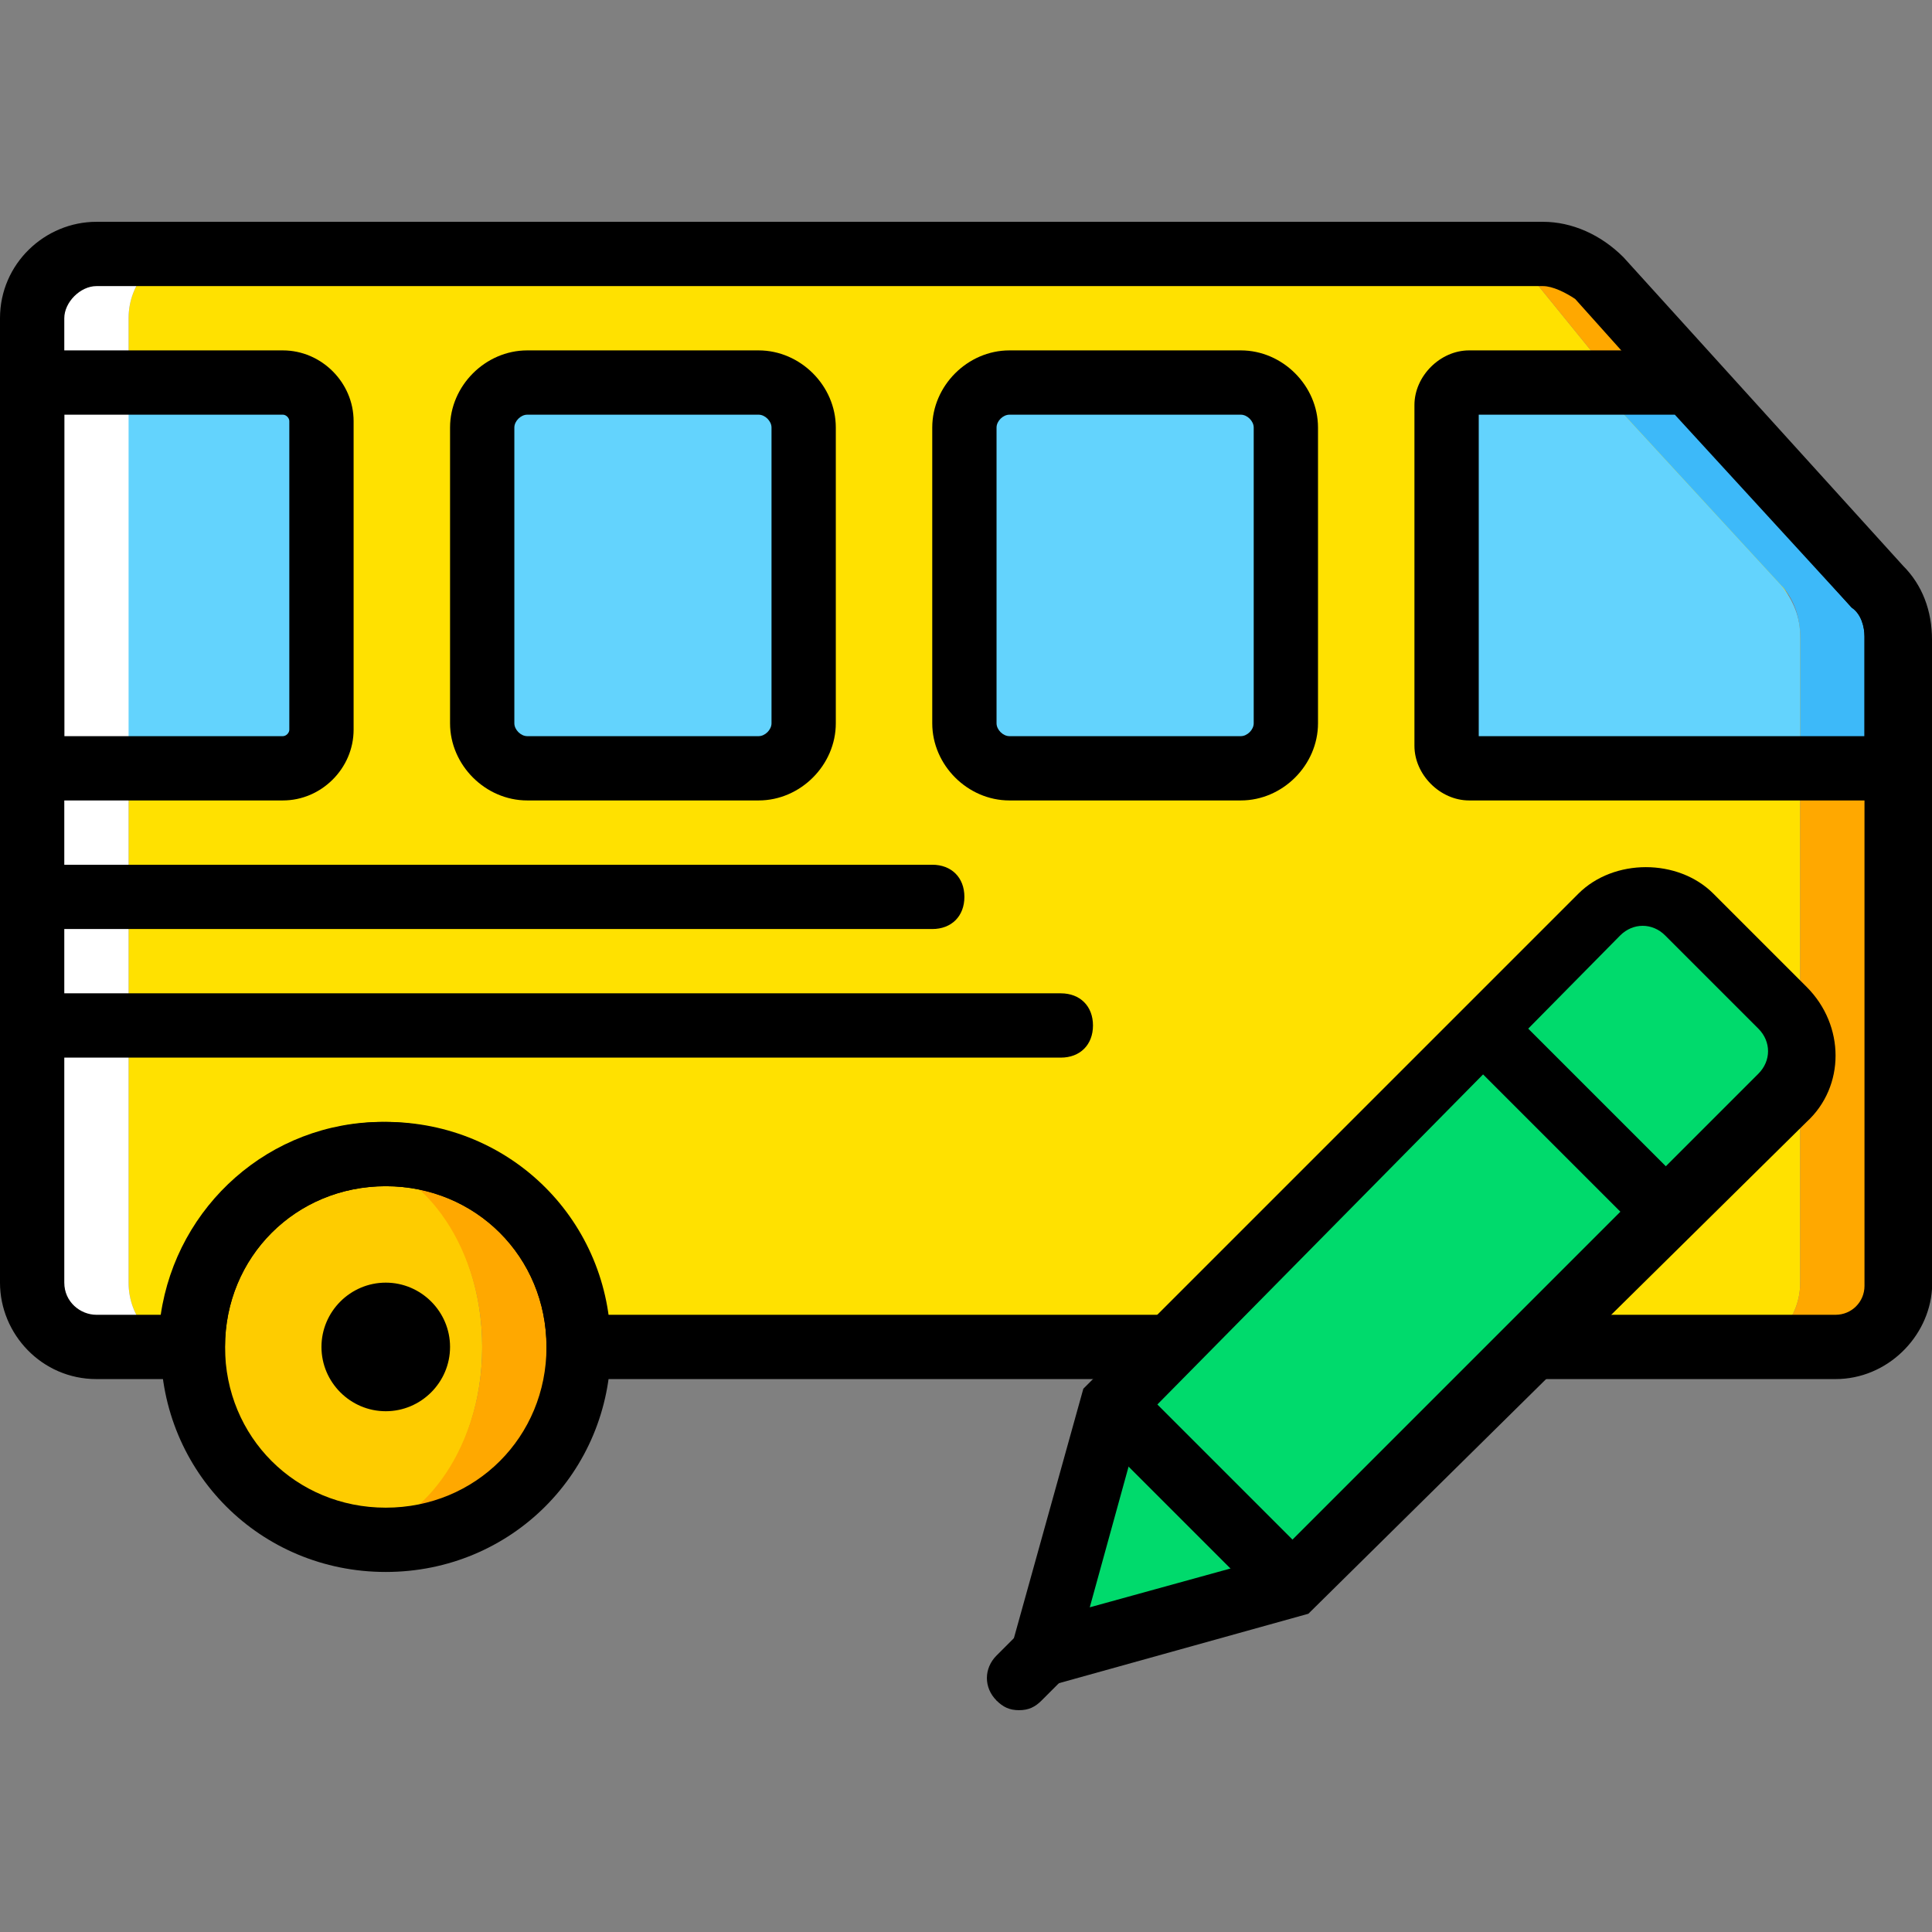
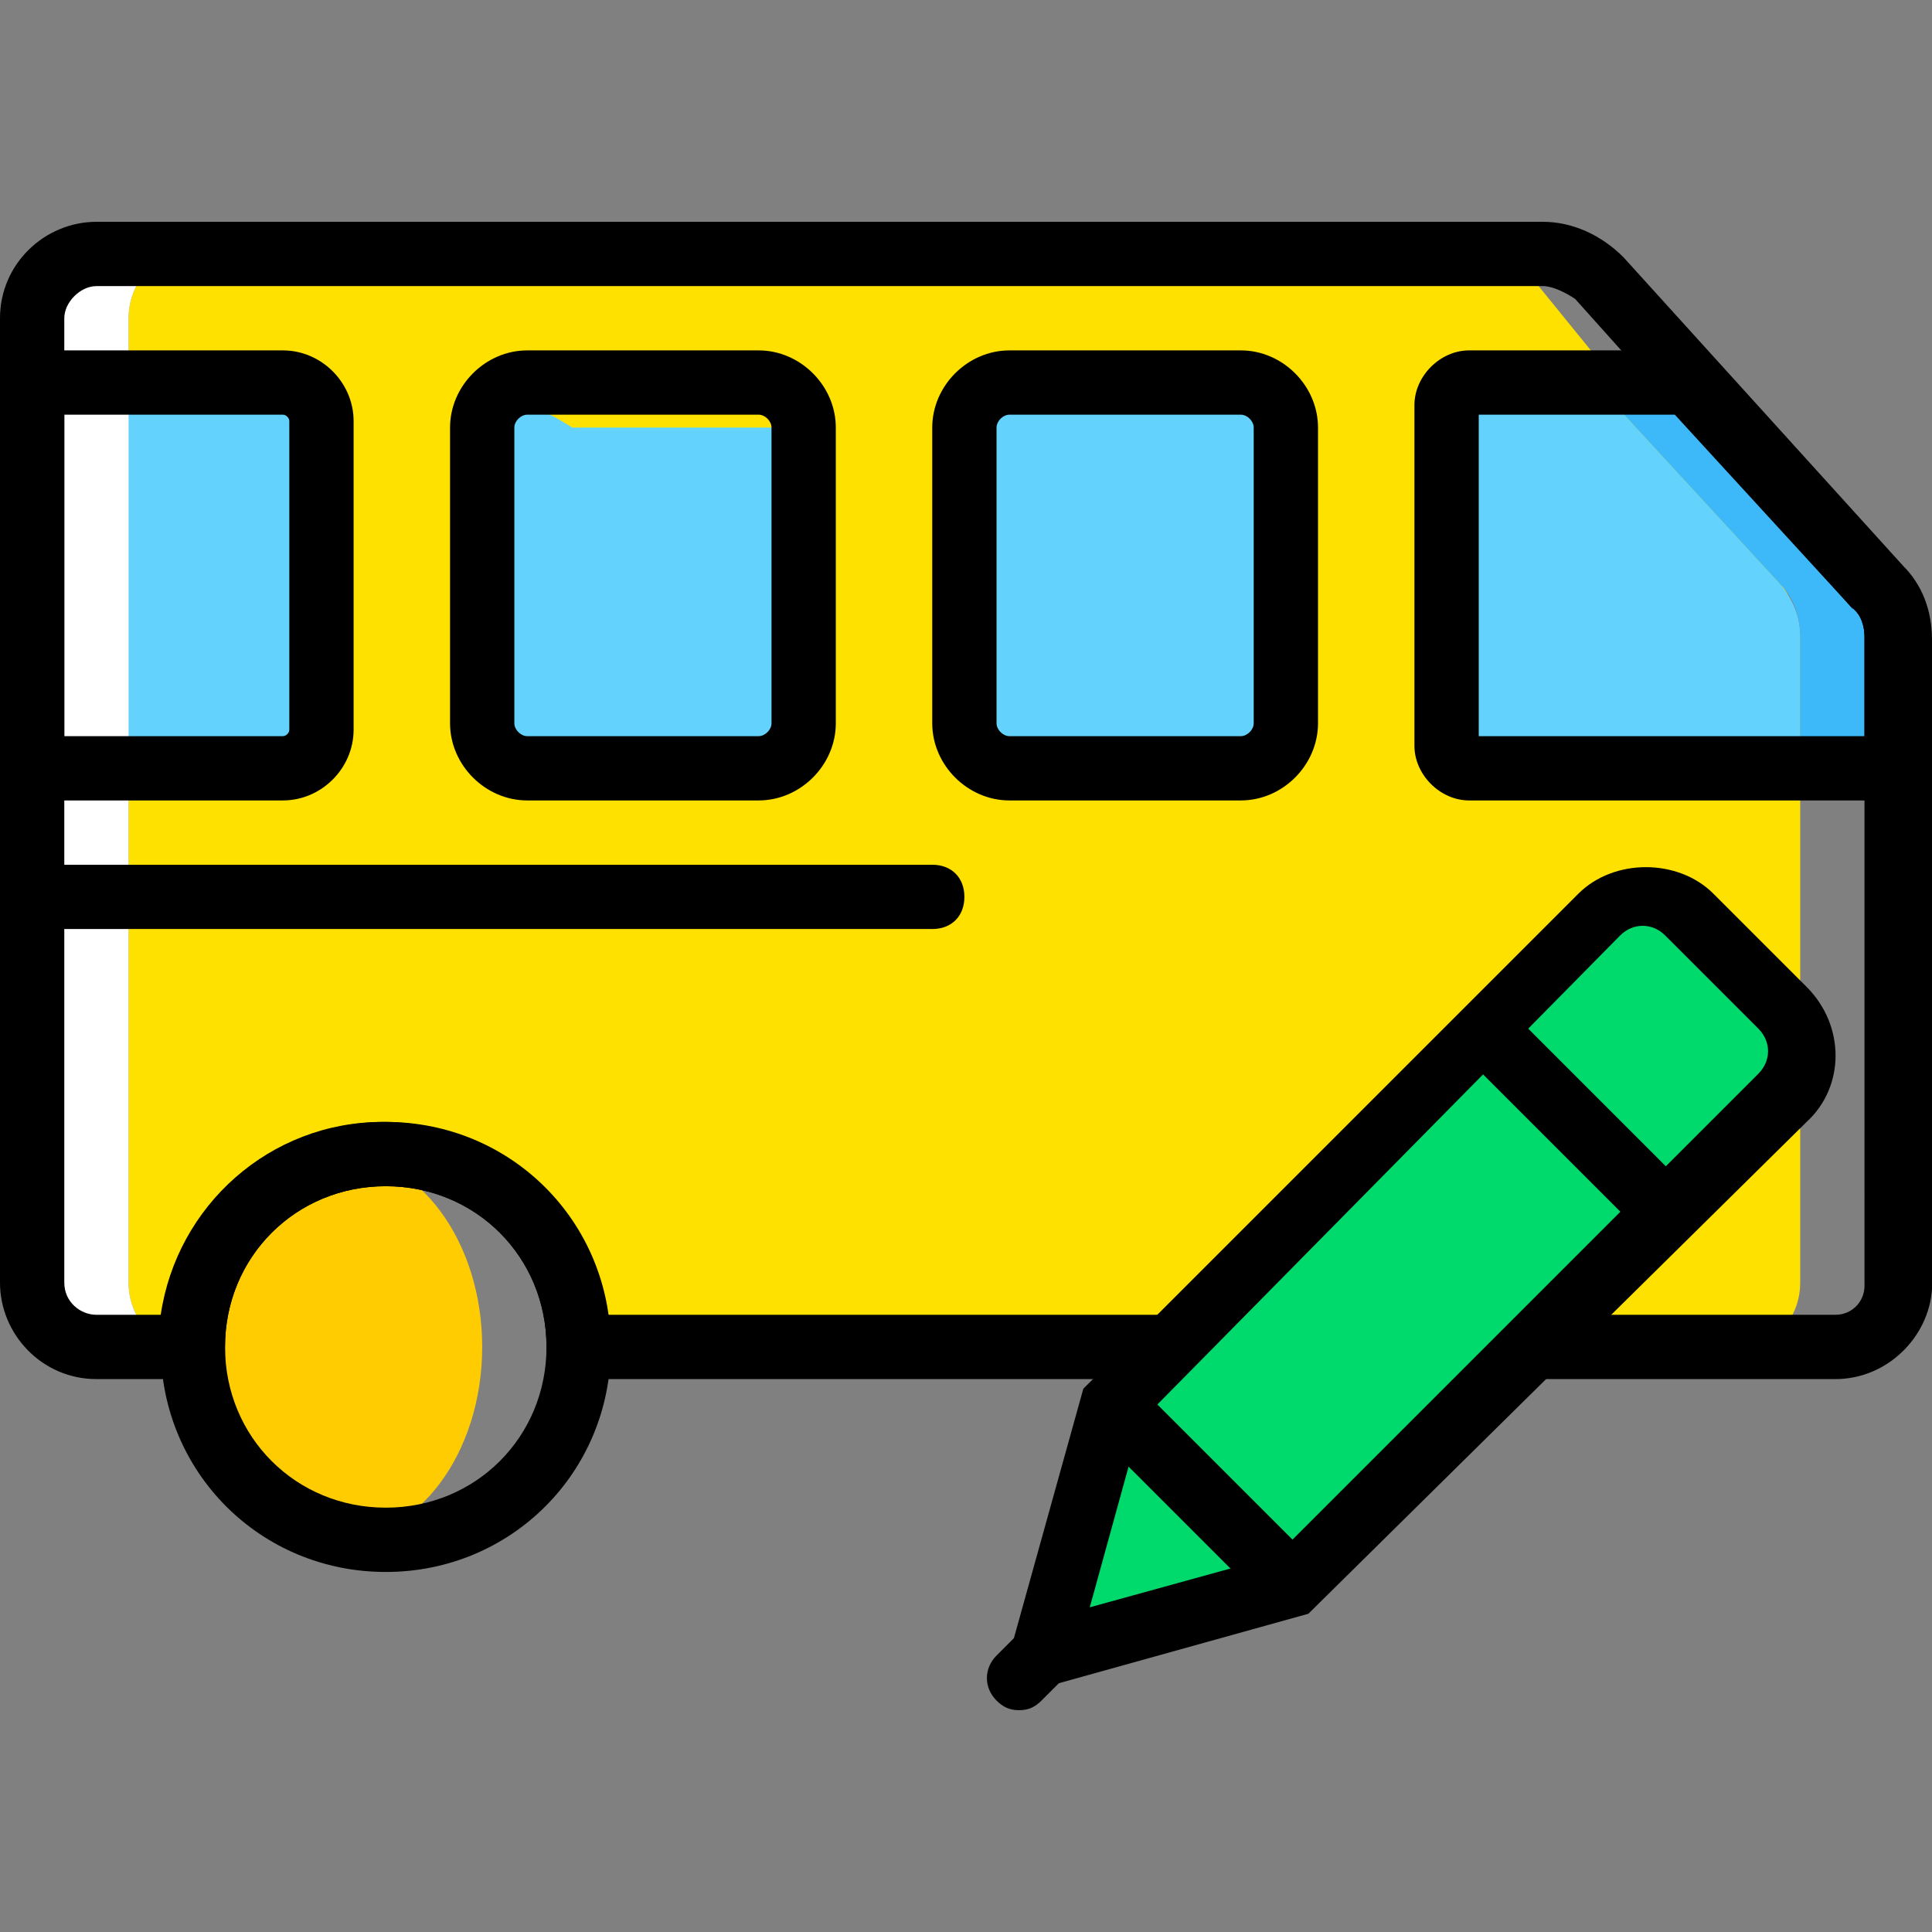
<svg xmlns="http://www.w3.org/2000/svg" version="1.1" id="Layer_1" viewBox="0 0 512.853 512.853" xml:space="preserve">
  <rect x="0" y="0" width="512.853" height="512.853" fill="#808080" stroke="none" />
  <g transform="translate(1 1)">
    <path style="fill:#FFE100;" d="M449.56,356.547h11.947c8.533,0,15.36-7.68,15.36-17.067V168.813c0-5.12-1.707-9.387-4.267-13.653   l-66.56-81.92c-3.413-4.267-8.533-6.827-13.653-6.827H48.493c-8.533,0-15.36,7.68-15.36,17.067v256   c0,9.387,6.827,17.067,15.36,17.067H60.44c0-28.16,20.48-51.2,46.08-51.2s46.08,23.04,46.08,51.2h204.8H449.56z" />
    <path style="fill:#63D3FD;" d="M7.533,100.547v102.4h66.56c5.973,0,10.24-4.267,10.24-10.24v-81.92   c0-5.973-4.267-10.24-10.24-10.24H7.533z" />
    <path style="fill:#FECC00;" d="M127,356.547c0,28.16-17.067,51.2-38.4,51.2s-38.4-23.04-38.4-51.2s17.067-51.2,38.4-51.2   S127,328.387,127,356.547" />
-     <path style="fill:#FFA800;" d="M101.4,305.347c-2.56,0-5.12,0-7.68,0.853c18.773,3.413,33.28,24.747,33.28,50.347   s-14.507,46.933-33.28,50.347c2.56,0,5.12,0.853,7.68,0.853c28.16,0,51.2-23.04,51.2-51.2S129.56,305.347,101.4,305.347" />
    <path style="fill:#FFFFFF;" d="M33.133,339.48v-256c0-9.387,6.827-17.067,15.36-17.067H24.6c-9.387,0-17.067,7.68-17.067,17.067   v256c0,9.387,7.68,17.067,17.067,17.067h23.893C39.96,356.547,33.133,348.867,33.133,339.48" />
-     <path style="fill:#FFA800;" d="M497.347,154.307l-74.24-81.92c-3.413-3.413-9.387-5.973-14.507-5.973h-16.213   c5.12,0,10.24,2.56,13.653,6.827l66.56,81.92c3.413,3.413,4.267,8.533,4.267,13.653V339.48c0,9.387-6.827,17.067-15.36,17.067   H485.4c9.387,0,17.067-7.68,17.067-17.067V168.813C502.467,162.84,500.76,158.573,497.347,154.307" />
    <path style="fill:#63D3FD;" d="M388.973,202.947h87.893V167.96c0-5.12-1.707-9.387-5.12-13.653l-49.493-53.76h-33.28   c-3.413,0-5.973,2.56-5.973,5.973v90.453C383,200.387,385.56,202.947,388.973,202.947" />
    <path style="fill:#3DB9F9;" d="M497.347,154.307l-49.493-53.76h-25.6l49.493,53.76c3.413,3.413,5.12,8.533,5.12,13.653v34.987h25.6   V167.96C502.467,162.84,500.76,158.573,497.347,154.307" />
    <g>
      <path style="fill:#63D3FD;" d="M255,112.493V191c0,6.827,5.12,11.947,11.947,11.947h61.44c6.827,0,11.947-5.12,11.947-11.947    v-78.507c0-6.827-5.12-11.947-11.947-11.947h-61.44C260.12,100.547,255,105.667,255,112.493" />
-       <path style="fill:#63D3FD;" d="M127,112.493V191c0,6.827,5.12,11.947,11.947,11.947h61.44c6.827,0,11.947-5.12,11.947-11.947    v-78.507c0-6.827-5.12-11.947-11.947-11.947h-61.44C132.12,100.547,127,105.667,127,112.493" />
+       <path style="fill:#63D3FD;" d="M127,112.493V191c0,6.827,5.12,11.947,11.947,11.947h61.44c6.827,0,11.947-5.12,11.947-11.947    v-78.507h-61.44C132.12,100.547,127,105.667,127,112.493" />
    </g>
    <path d="M486.253,365.08H144.067v-8.533c0-23.893-18.773-42.667-42.667-42.667s-42.667,18.773-42.667,42.667v8.533H24.6   c-14.507,0-25.6-11.947-25.6-25.6v-256c0-14.507,11.947-25.6,25.6-25.6h384c7.68,0,15.36,3.413,21.333,9.387l74.24,81.92   c5.12,5.12,7.68,11.947,7.68,19.627v172.373C511,353.987,499.907,365.08,486.253,365.08z M160.28,348.013h325.973   c4.267,0,7.68-3.413,7.68-7.68V167.96c0-2.56-0.853-5.973-3.413-7.68l-73.387-81.92c-2.56-1.707-5.973-3.413-8.533-3.413h-384   c-4.267,0-8.533,4.267-8.533,8.533v256c0,5.12,4.267,8.533,8.533,8.533h17.067c4.267-29.013,29.013-51.2,58.88-51.2   S156.013,319,160.28,348.013z" />
    <path style="fill:#00DA6C;" d="M342.04,419.693l-66.56,17.92l17.92-66.56l129.707-129.707c6.827-6.827,17.067-6.827,23.893,0   l23.893,24.747c6.827,6.827,6.827,17.067,0,23.893L342.04,419.693z" />
    <path d="M269.507,452.973c-2.56,0-4.267-0.853-5.973-2.56c-3.413-3.413-3.413-8.533,0-11.947l5.973-5.973   c3.413-3.413,8.533-3.413,11.947,0c3.413,3.413,3.413,8.533,0,11.947l-5.973,5.973C273.773,452.12,272.067,452.973,269.507,452.973   z" />
    <path d="M263.533,450.413l23.04-82.773l131.413-131.413c9.387-9.387,26.453-9.387,35.84,0l24.747,24.747   c10.24,10.24,10.24,26.453,0,35.84l-132.267,130.56L263.533,450.413z M301.933,376.173l-13.653,49.493l49.493-13.653l128-128   c3.413-3.413,3.413-8.533,0-11.947l-24.747-24.747c-3.413-3.413-8.533-3.413-11.947,0L301.933,376.173z" />
    <rect x="408.981" y="262.863" transform="matrix(-0.707 0.707 -0.707 -0.707 922.761 211.848)" width="17.067" height="68.266" />
    <rect x="309.498" y="361.63" transform="matrix(-0.707 0.707 -0.707 -0.707 822.76 450.727)" width="17.067" height="68.266" />
-     <path d="M280.6,279.747H16.067c-5.12,0-8.533-3.413-8.533-8.533c0-5.12,3.413-8.533,8.533-8.533H280.6   c5.12,0,8.533,3.413,8.533,8.533C289.133,276.333,285.72,279.747,280.6,279.747z" />
    <path d="M246.467,245.613h-230.4c-5.12,0-8.533-3.413-8.533-8.533c0-5.12,3.413-8.533,8.533-8.533h230.4   c5.12,0,8.533,3.413,8.533,8.533C255,242.2,251.587,245.613,246.467,245.613z" />
    <path d="M511,211.48H388.973c-7.68,0-14.507-6.827-14.507-14.507V106.52c0-7.68,6.827-14.507,14.507-14.507h63.147l51.2,57.173   c5.12,5.12,7.68,11.947,7.68,19.627L511,211.48L511,211.48z M391.533,194.413h102.4V167.96c0-2.56-0.853-5.973-3.413-7.68   l-46.933-51.2h-52.053V194.413z" />
    <path d="M74.093,211.48H-1V92.013h75.093c10.24,0,18.773,8.533,18.773,18.773v81.92C92.867,202.947,84.333,211.48,74.093,211.48z    M16.067,194.413h58.027c0.853,0,1.707-0.853,1.707-1.707v-81.92c0-0.853-0.853-1.707-1.707-1.707H16.067V194.413z" />
    <path d="M328.387,211.48h-61.44c-11.093,0-20.48-9.387-20.48-20.48v-78.507c0-11.093,9.387-20.48,20.48-20.48h61.44   c11.093,0,20.48,9.387,20.48,20.48V191C348.867,202.093,339.48,211.48,328.387,211.48z M266.947,109.08   c-1.707,0-3.413,1.707-3.413,3.413V191c0,1.707,1.707,3.413,3.413,3.413h61.44c1.707,0,3.413-1.707,3.413-3.413v-78.507   c0-1.707-1.707-3.413-3.413-3.413H266.947z" />
    <path d="M200.387,211.48h-61.44c-11.093,0-20.48-9.387-20.48-20.48v-78.507c0-11.093,9.387-20.48,20.48-20.48h61.44   c11.093,0,20.48,9.387,20.48,20.48V191C220.867,202.093,211.48,211.48,200.387,211.48z M138.947,109.08   c-1.707,0-3.413,1.707-3.413,3.413V191c0,1.707,1.707,3.413,3.413,3.413h61.44c1.707,0,3.413-1.707,3.413-3.413v-78.507   c0-1.707-1.707-3.413-3.413-3.413H138.947z" />
    <path d="M101.4,416.28c-33.28,0-59.733-26.453-59.733-59.733s26.453-59.733,59.733-59.733s59.733,26.453,59.733,59.733   S134.68,416.28,101.4,416.28z M101.4,313.88c-23.893,0-42.667,18.773-42.667,42.667c0,23.893,18.773,42.667,42.667,42.667   s42.667-18.773,42.667-42.667C144.067,332.653,125.293,313.88,101.4,313.88z" />
-     <path d="M118.467,356.547c0,9.387-7.68,17.067-17.067,17.067s-17.067-7.68-17.067-17.067s7.68-17.067,17.067-17.067   S118.467,347.16,118.467,356.547" />
  </g>
</svg>